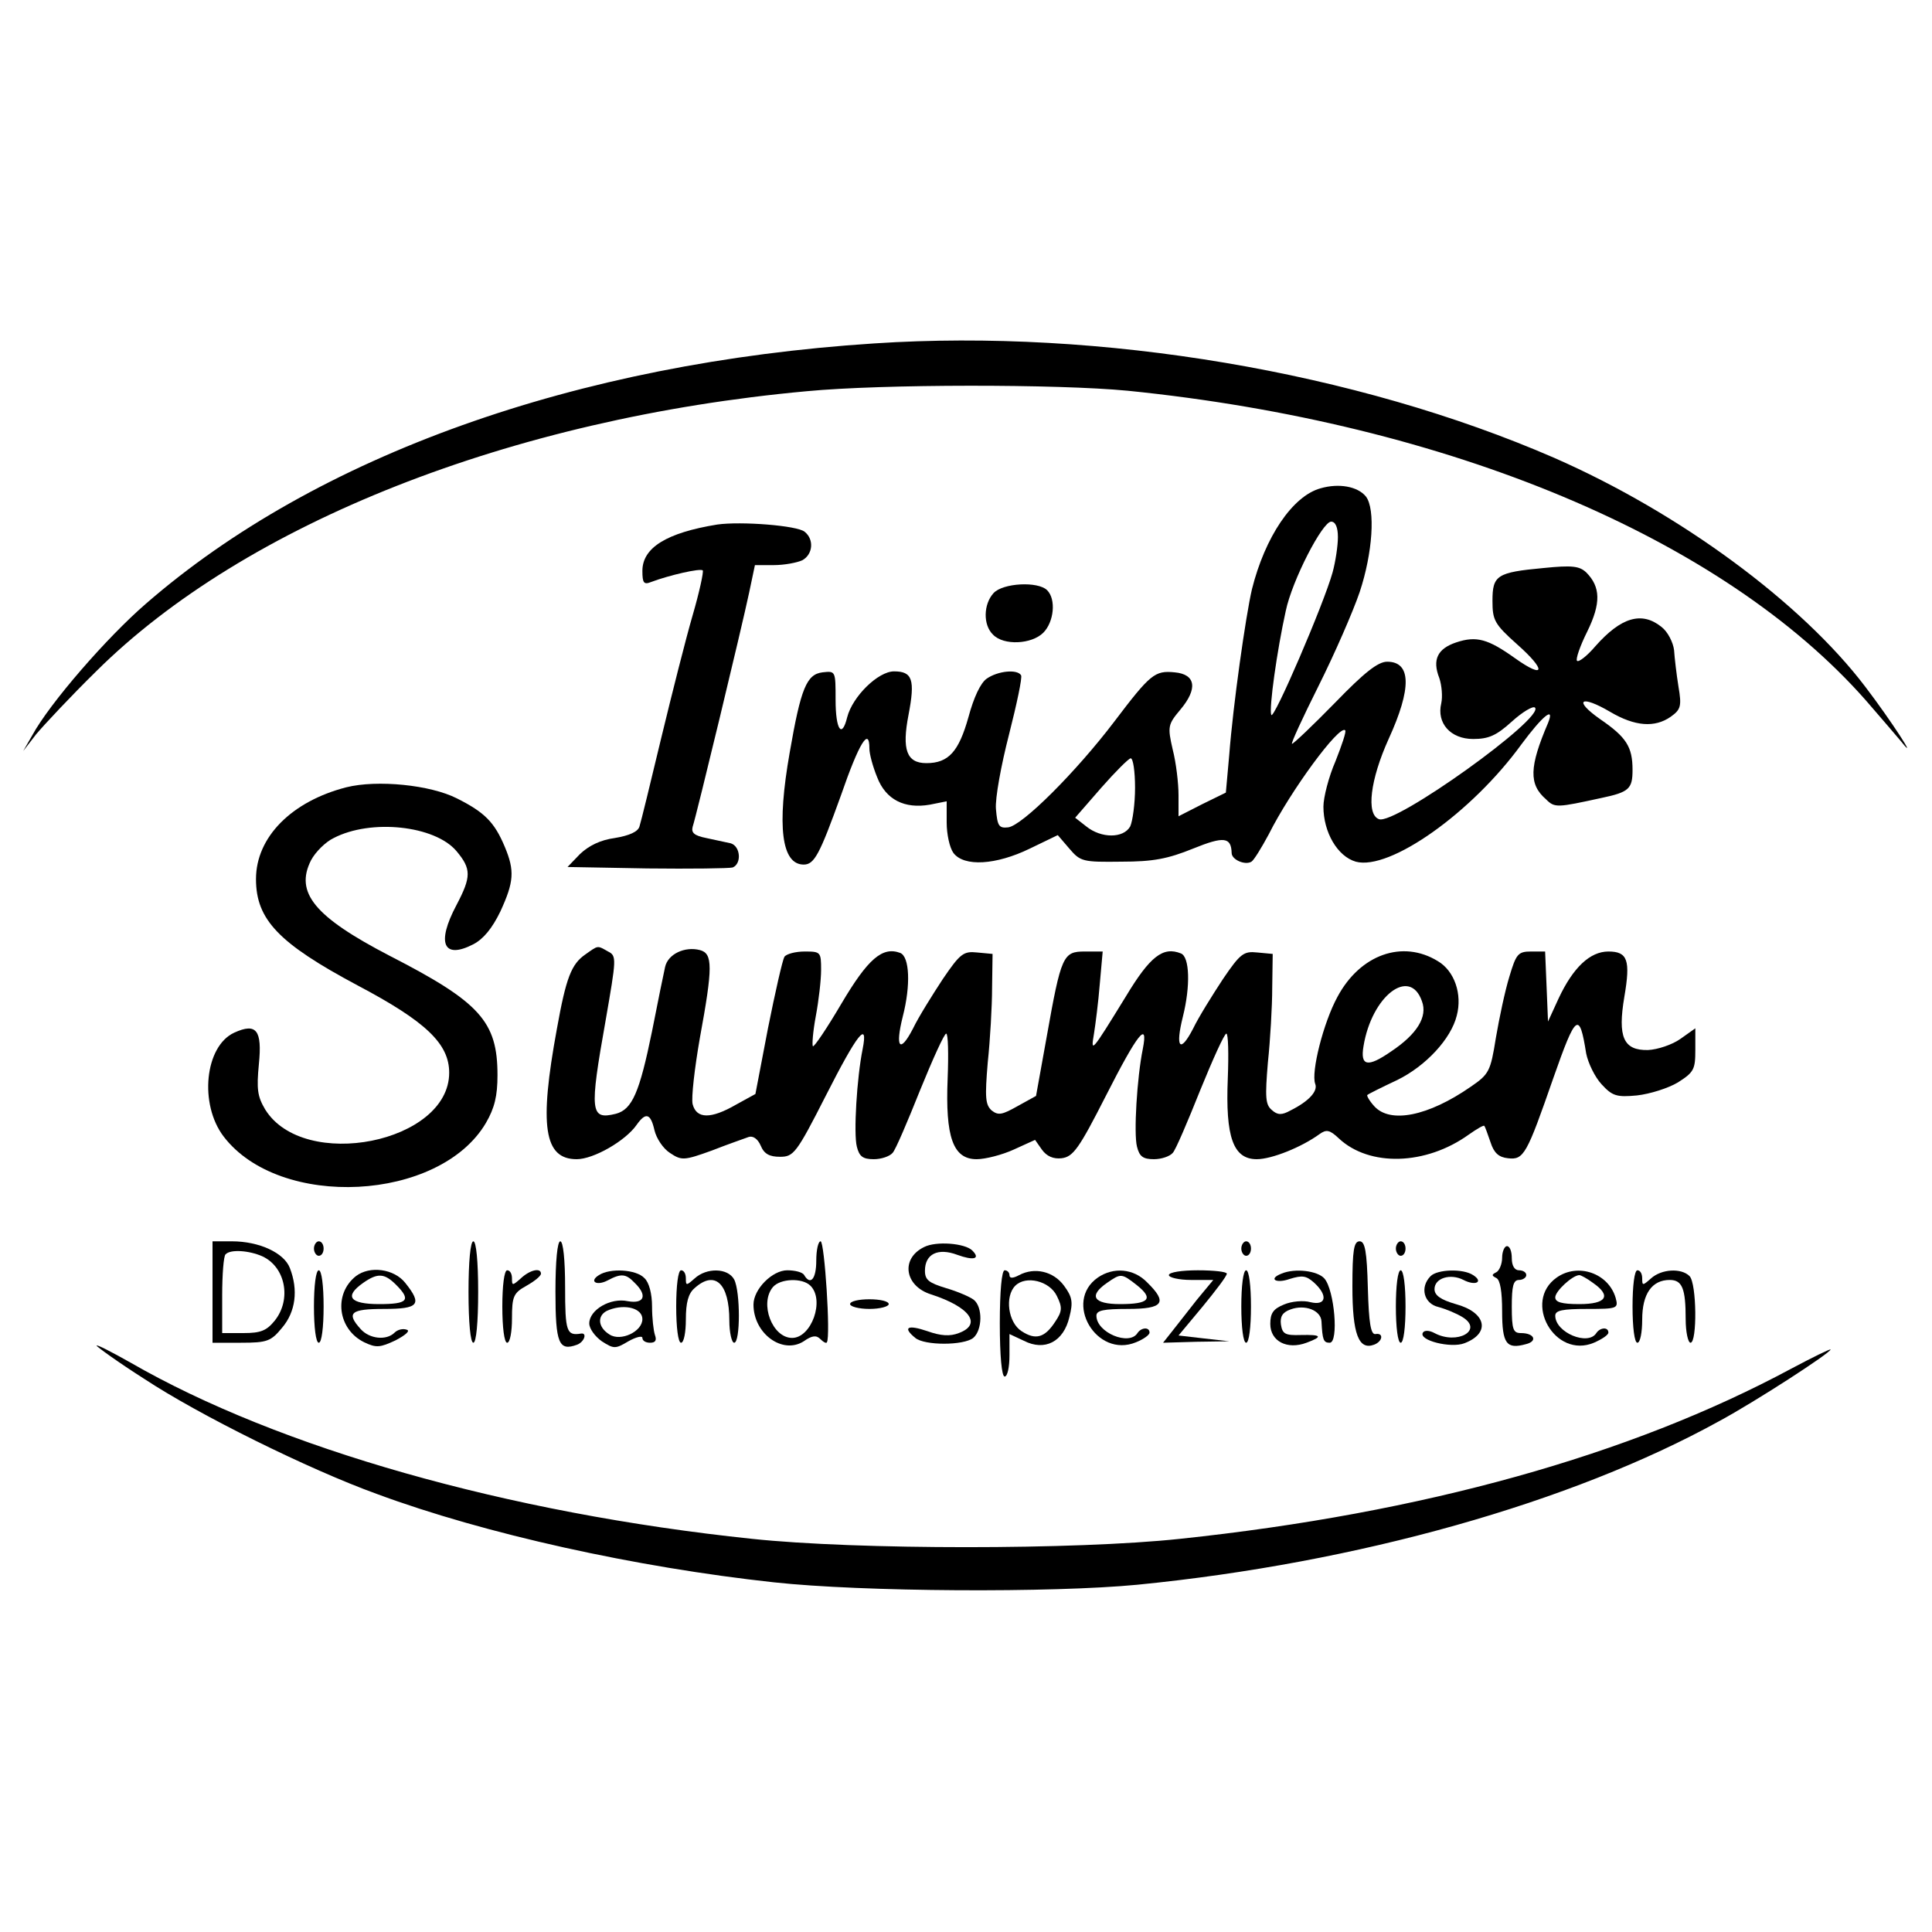
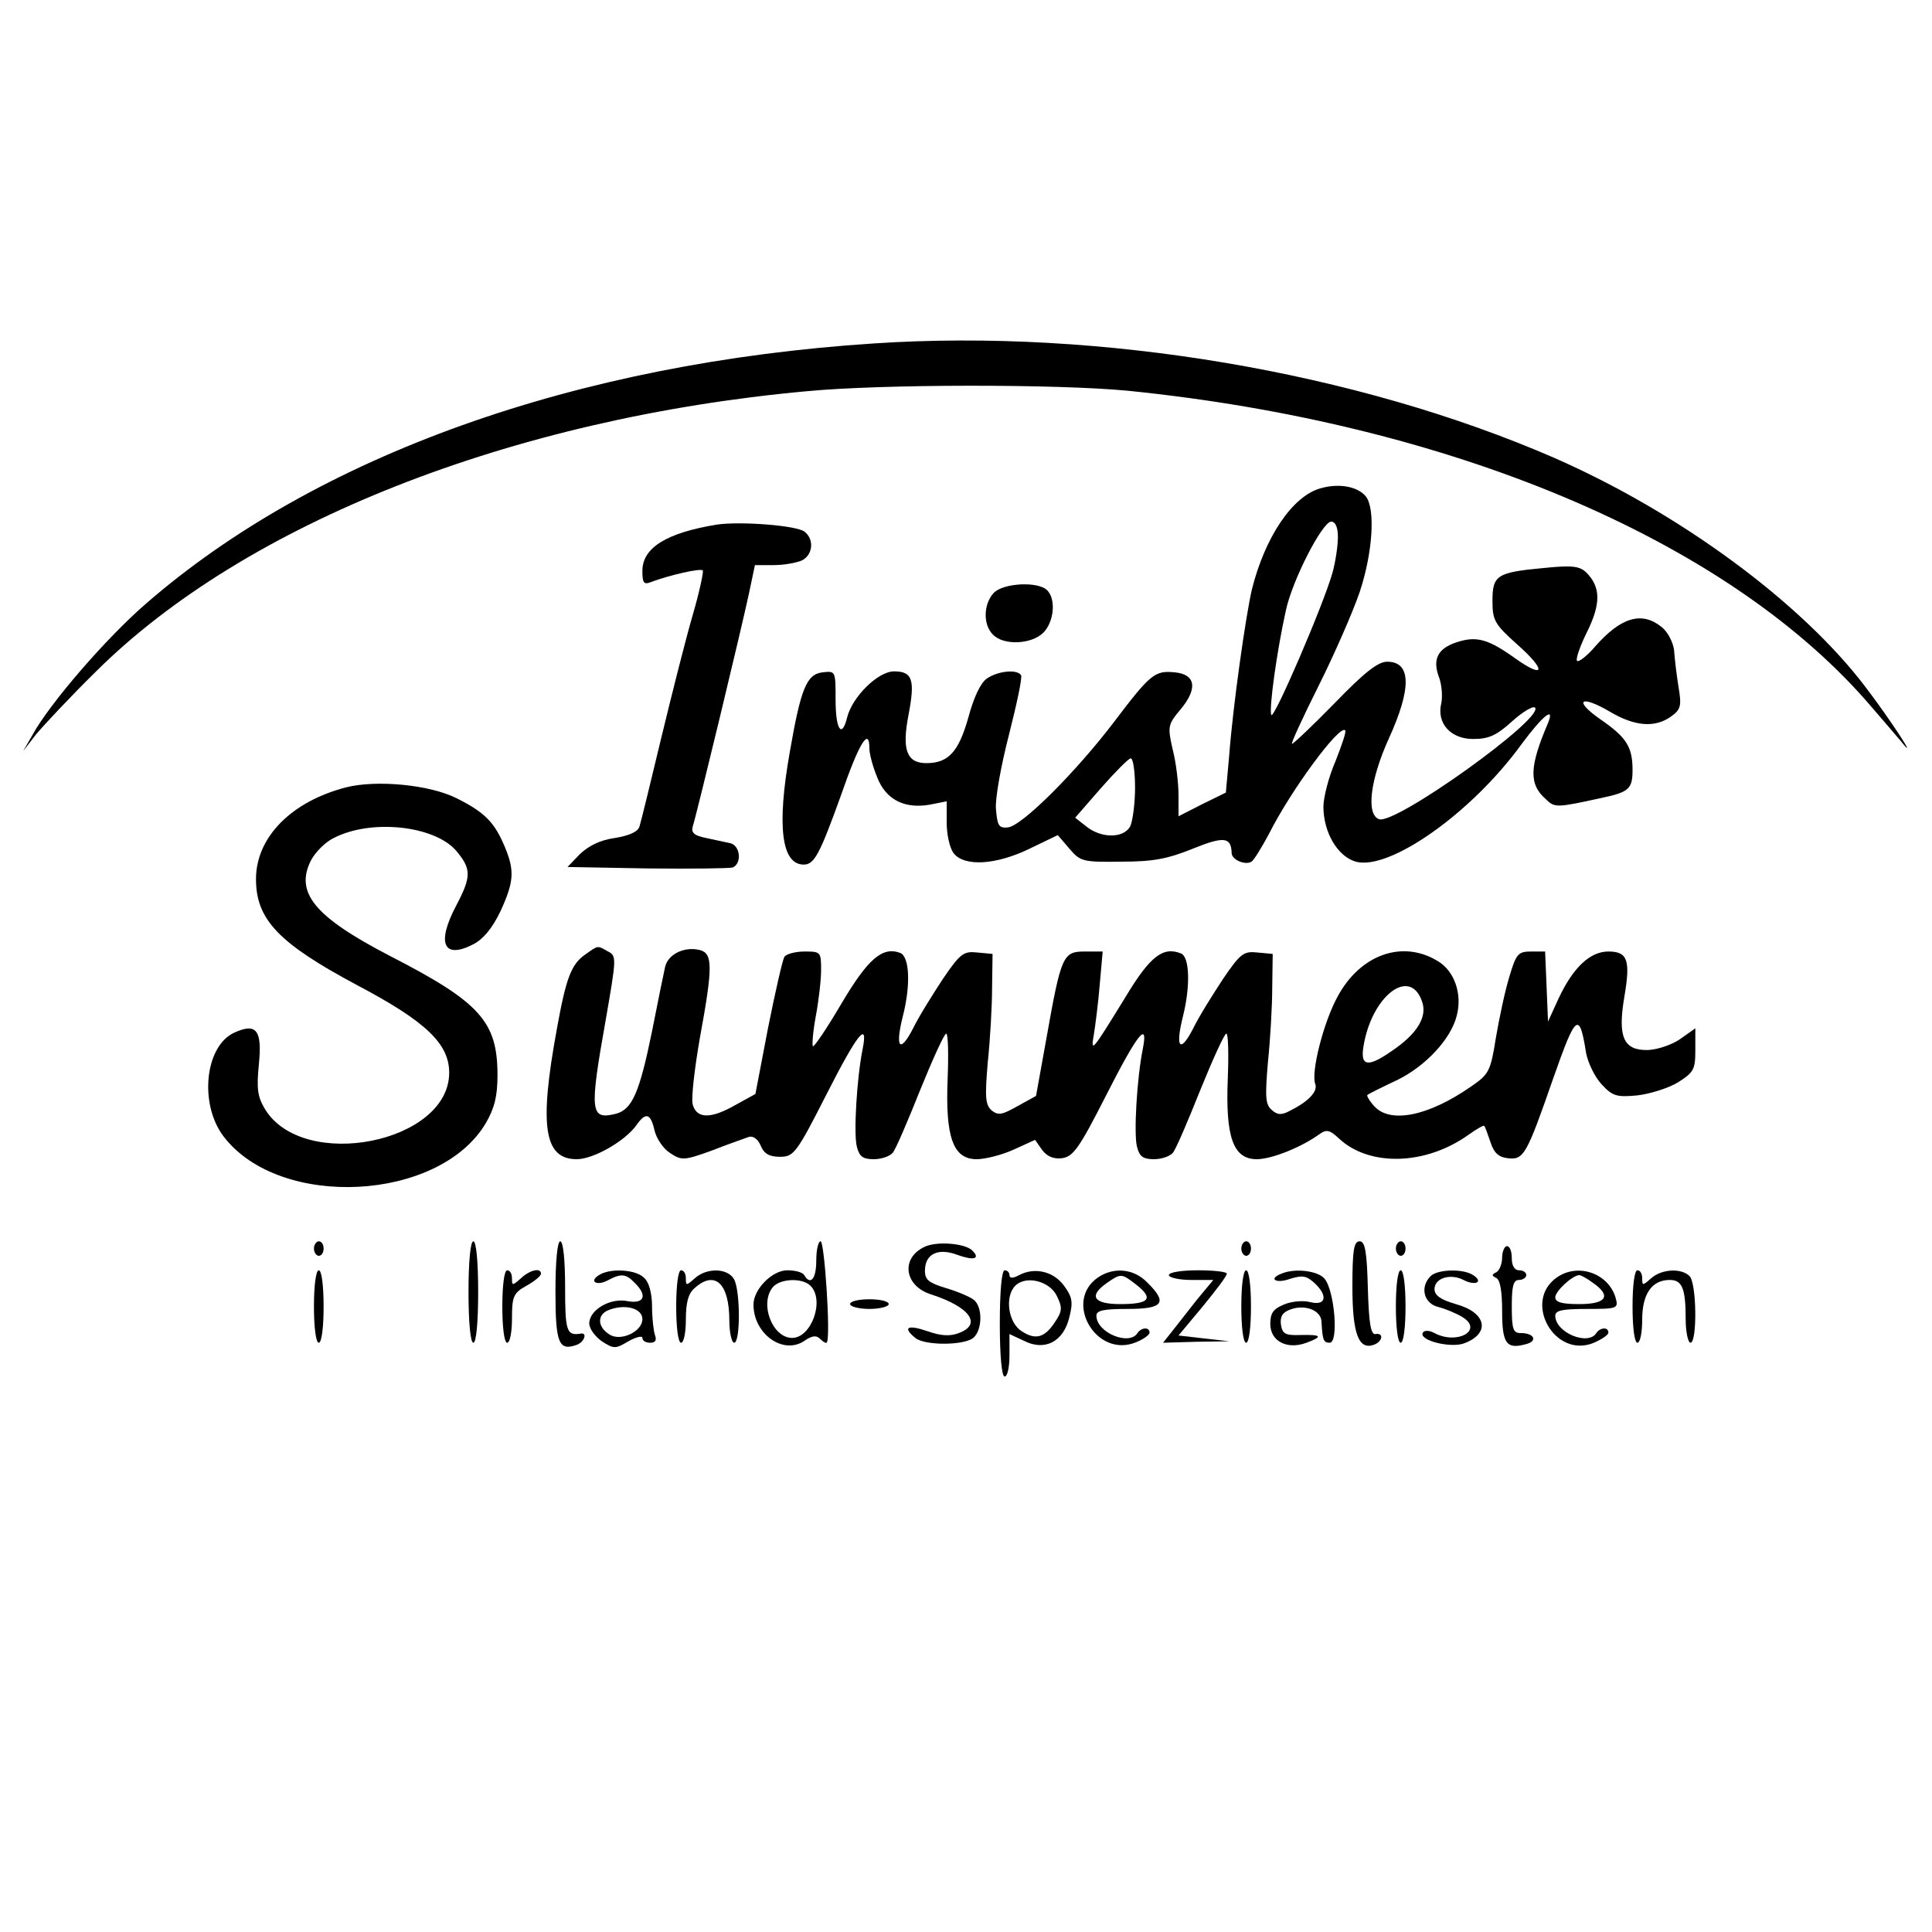
<svg xmlns="http://www.w3.org/2000/svg" version="1.0" width="400pt" height="400pt" viewBox="0 0 400 400" preserveAspectRatio="xMidYMid meet">
  <g transform="translate(0,400) scale(0.1,-0.1)" fill="#000000" stroke="none">
    <path d="M1810 3289 c-617 -40 -1155 -232 -1508 -539 -81 -70 -199 -206 -235 -272 l-19 -33 27 35 c16 19 71 78 124 130 308 306 859 524 1471 580 157 15 520 15 665 1 664 -67 1232 -305 1528 -641 31 -36 64 -74 73 -85 39 -49 -22 45 -74 113 -132 174 -384 360 -644 474 -409 178 -939 268 -1408 237z" />
    <path d="M2734 2989 c-58 -16 -115 -101 -142 -209 -13 -56 -39 -239 -47 -343 l-7 -78 -49 -24 -49 -25 0 44 c0 24 -5 67 -12 94 -11 48 -10 52 16 83 36 43 32 73 -12 77 -41 4 -50 -3 -125 -102 -79 -104 -191 -216 -220 -219 -19 -2 -22 3 -25 38 -2 22 11 92 27 154 16 63 28 119 25 123 -8 13 -48 9 -71 -7 -13 -9 -27 -39 -38 -80 -20 -71 -41 -95 -87 -95 -41 0 -51 28 -37 100 14 73 8 90 -30 90 -33 0 -86 -52 -97 -95 -11 -45 -24 -26 -24 36 0 60 0 60 -27 57 -33 -4 -45 -33 -68 -166 -27 -153 -17 -232 29 -232 22 0 33 21 77 143 38 110 59 143 59 97 0 -11 7 -37 16 -59 18 -47 57 -66 109 -57 l35 7 0 -44 c0 -24 6 -52 14 -63 22 -29 88 -25 158 9 l58 28 24 -28 c23 -27 28 -28 108 -27 66 0 96 6 148 27 64 26 79 24 80 -9 0 -14 28 -26 41 -18 5 3 21 29 36 57 45 90 146 227 158 215 3 -2 -7 -31 -20 -64 -14 -32 -25 -75 -25 -94 0 -53 29 -103 67 -114 70 -19 240 101 343 243 43 58 70 81 55 44 -39 -91 -40 -127 -4 -158 18 -18 23 -17 115 3 57 12 64 19 64 58 0 48 -13 68 -67 105 -57 40 -40 51 21 15 51 -30 92 -33 125 -10 21 15 23 22 16 63 -4 25 -8 59 -9 75 -2 16 -13 38 -26 48 -41 33 -84 20 -137 -40 -17 -20 -35 -34 -38 -30 -3 3 6 30 21 60 29 59 28 93 -2 123 -14 13 -29 15 -88 9 -97 -9 -106 -15 -106 -68 0 -40 4 -48 51 -90 61 -54 58 -73 -4 -29 -56 40 -80 47 -122 33 -39 -13 -50 -36 -35 -74 5 -15 7 -38 4 -52 -10 -41 19 -74 66 -74 32 0 48 7 80 36 22 20 44 33 48 29 21 -21 -290 -244 -323 -231 -27 10 -18 82 20 166 48 105 47 160 -3 160 -19 0 -47 -22 -108 -85 -46 -47 -86 -85 -89 -85 -3 0 22 54 55 120 33 66 71 153 85 194 27 81 33 172 13 198 -17 21 -56 28 -94 17z m36 -101 c0 -18 -5 -51 -11 -73 -18 -65 -123 -309 -127 -295 -5 13 12 134 30 215 13 63 76 185 94 185 9 0 14 -12 14 -32z m-420 -519 c0 -33 -5 -69 -10 -80 -14 -25 -60 -25 -91 0 l-23 18 54 62 c29 33 57 61 61 61 5 0 9 -27 9 -61z" />
    <path d="M1485 2914 c-105 -17 -155 -48 -155 -96 0 -25 3 -29 18 -23 37 14 102 29 107 24 2 -3 -7 -45 -21 -93 -14 -48 -43 -163 -65 -254 -22 -92 -42 -174 -45 -183 -3 -11 -21 -19 -51 -24 -30 -4 -54 -16 -72 -33 l-26 -27 165 -3 c90 -1 170 0 177 2 19 8 16 44 -4 50 -10 2 -33 7 -51 11 -25 5 -31 11 -28 23 8 24 102 414 117 485 l12 57 39 0 c22 0 48 5 59 10 22 12 25 43 5 59 -15 13 -132 22 -181 15z" />
    <path d="M2057 2772 c-21 -23 -22 -66 -1 -86 22 -23 80 -20 104 4 22 22 27 69 8 88 -19 19 -92 15 -111 -6z" />
    <path d="M717 2370 c-113 -29 -187 -103 -187 -190 0 -84 47 -133 210 -220 142 -75 190 -121 190 -181 0 -145 -301 -205 -381 -76 -16 27 -18 42 -13 94 7 70 -5 86 -51 65 -61 -28 -73 -148 -22 -215 116 -152 447 -135 543 28 18 31 24 56 24 99 0 111 -36 151 -223 247 -156 81 -197 131 -163 198 9 17 30 38 47 46 77 40 209 26 254 -27 31 -37 31 -53 0 -112 -42 -79 -27 -113 35 -81 21 11 39 33 56 68 28 61 30 84 9 134 -21 50 -41 71 -99 100 -55 28 -165 39 -229 23z" />
    <path d="M1212 2024 c-29 -20 -40 -48 -59 -154 -37 -201 -27 -270 41 -270 35 0 101 38 124 71 19 27 29 24 37 -11 4 -17 18 -38 32 -47 24 -16 29 -16 87 5 33 13 68 25 76 28 9 3 19 -4 25 -18 7 -17 18 -23 40 -23 28 0 34 7 95 127 65 128 88 157 76 96 -12 -59 -19 -175 -12 -202 5 -20 12 -26 35 -26 16 0 33 6 39 13 6 6 31 65 57 130 26 64 50 117 54 117 4 0 5 -42 3 -93 -5 -121 11 -167 60 -167 18 0 53 9 77 20 l44 20 14 -20 c10 -14 24 -20 41 -18 24 3 36 20 92 130 65 128 88 157 76 96 -12 -59 -19 -175 -12 -202 5 -20 12 -26 35 -26 16 0 33 6 39 13 6 6 31 65 57 130 26 64 50 117 54 117 4 0 5 -42 3 -93 -5 -121 11 -167 60 -167 31 0 93 25 130 52 14 10 21 9 40 -9 63 -59 180 -56 269 8 17 12 31 20 32 18 2 -2 7 -17 13 -34 7 -22 17 -31 36 -33 33 -4 39 8 94 166 47 134 54 139 68 51 4 -20 18 -49 32 -64 22 -24 31 -27 73 -23 27 3 65 15 85 27 33 21 36 27 36 67 l0 45 -31 -22 c-17 -12 -47 -22 -67 -23 -51 -1 -63 27 -49 110 13 76 7 94 -33 94 -38 0 -73 -33 -103 -97 l-22 -48 -3 73 -3 72 -29 0 c-27 0 -31 -5 -45 -52 -9 -29 -21 -86 -28 -127 -11 -69 -14 -75 -52 -101 -88 -61 -167 -77 -200 -40 -10 11 -16 22 -14 23 2 2 30 16 62 31 59 29 111 85 123 133 12 45 -5 93 -39 113 -73 45 -161 14 -208 -74 -29 -53 -55 -156 -46 -180 6 -15 -13 -36 -51 -55 -18 -10 -27 -10 -39 1 -13 11 -14 26 -8 98 5 47 9 117 9 155 l1 70 -32 3 c-28 3 -35 -2 -71 -55 -21 -32 -50 -78 -62 -103 -27 -52 -37 -39 -21 25 16 64 14 124 -4 131 -37 15 -64 -6 -114 -89 -72 -117 -73 -118 -66 -77 3 19 9 65 12 103 l6 67 -37 0 c-45 0 -49 -8 -79 -177 l-22 -122 -38 -21 c-32 -18 -40 -20 -54 -9 -13 12 -14 27 -8 99 5 47 9 117 9 155 l1 70 -32 3 c-28 3 -35 -2 -71 -55 -21 -32 -50 -78 -62 -103 -27 -52 -37 -39 -21 25 17 66 14 124 -5 132 -37 14 -67 -12 -122 -105 -30 -51 -57 -91 -59 -88 -2 2 0 30 6 62 6 32 11 75 11 96 0 37 -1 38 -34 38 -19 0 -38 -5 -42 -11 -4 -7 -19 -73 -34 -148 l-26 -136 -40 -22 c-52 -30 -82 -30 -90 1 -3 13 4 74 15 137 27 147 27 175 0 182 -31 8 -66 -8 -72 -35 -3 -13 -15 -72 -27 -133 -26 -127 -41 -162 -75 -171 -53 -13 -55 3 -21 194 22 127 23 133 5 142 -23 13 -20 13 -47 -6z m1732 -97 c12 -32 -10 -68 -64 -104 -49 -34 -64 -30 -57 11 17 104 96 165 121 93z" />
-     <path d="M440 1325 l0 -105 59 0 c54 0 62 3 85 31 28 33 34 78 16 124 -12 31 -63 55 -120 55 l-40 0 0 -105z m103 74 c48 -22 61 -89 26 -133 -17 -21 -29 -26 -65 -26 l-44 0 0 78 c0 43 3 82 7 85 10 11 49 8 76 -4z" />
    <path d="M650 1415 c0 -8 5 -15 10 -15 6 0 10 7 10 15 0 8 -4 15 -10 15 -5 0 -10 -7 -10 -15z" />
    <path d="M970 1325 c0 -63 4 -105 10 -105 6 0 10 42 10 105 0 63 -4 105 -10 105 -6 0 -10 -42 -10 -105z" />
    <path d="M1150 1326 c0 -108 7 -124 45 -110 15 6 21 25 8 23 -30 -5 -33 4 -33 96 0 57 -4 95 -10 95 -6 0 -10 -41 -10 -104z" />
    <path d="M1690 1390 c0 -38 -12 -52 -25 -30 -3 6 -19 10 -35 10 -31 0 -70 -39 -70 -71 0 -60 60 -104 104 -76 17 12 26 13 34 5 7 -7 13 -10 14 -7 8 12 -5 209 -13 209 -5 0 -9 -18 -9 -40z m-12 -52 c30 -30 2 -108 -38 -108 -41 0 -68 71 -40 105 15 18 61 20 78 3z" />
    <path d="M1913 1418 c-49 -24 -40 -81 15 -98 80 -26 106 -62 57 -80 -18 -7 -37 -6 -65 4 -41 14 -52 8 -25 -14 19 -16 100 -16 120 0 19 16 20 64 1 79 -8 6 -33 17 -57 24 -36 11 -44 17 -44 36 0 35 27 48 67 33 33 -12 49 -9 31 9 -15 15 -75 20 -100 7z" />
    <path d="M2570 1415 c0 -8 5 -15 10 -15 6 0 10 7 10 15 0 8 -4 15 -10 15 -5 0 -10 -7 -10 -15z" />
    <path d="M2800 1336 c0 -98 13 -132 45 -120 18 7 20 25 3 22 -10 -2 -14 23 -16 95 -2 77 -6 97 -17 97 -12 0 -15 -18 -15 -94z" />
    <path d="M2890 1415 c0 -8 5 -15 10 -15 6 0 10 7 10 15 0 8 -4 15 -10 15 -5 0 -10 -7 -10 -15z" />
    <path d="M3110 1396 c0 -13 -6 -27 -12 -30 -10 -5 -10 -7 0 -12 8 -4 12 -28 12 -69 0 -67 9 -79 49 -68 25 6 18 23 -10 23 -16 0 -19 7 -19 55 0 42 3 55 15 55 8 0 15 5 15 10 0 6 -7 10 -15 10 -9 0 -15 9 -15 25 0 14 -4 25 -10 25 -5 0 -10 -11 -10 -24z" />
    <path d="M650 1295 c0 -43 4 -75 10 -75 6 0 10 32 10 75 0 43 -4 75 -10 75 -6 0 -10 -32 -10 -75z" />
-     <path d="M737 1358 c-47 -37 -38 -110 17 -137 25 -12 33 -11 65 4 21 11 31 20 23 22 -8 3 -19 0 -25 -6 -17 -17 -52 -13 -70 7 -31 34 -21 42 48 42 72 0 80 9 44 54 -23 29 -73 36 -102 14z m83 -18 c32 -32 24 -40 -35 -40 -61 0 -73 16 -33 44 30 21 44 20 68 -4z" />
    <path d="M1040 1295 c0 -43 4 -75 10 -75 6 0 10 23 10 50 0 46 3 53 30 68 16 9 30 20 30 25 0 13 -23 8 -42 -10 -17 -15 -18 -15 -18 0 0 10 -4 17 -10 17 -6 0 -10 -32 -10 -75z" />
    <path d="M1240 1360 c-21 -13 -5 -23 18 -11 28 15 38 14 56 -5 27 -26 20 -44 -14 -38 -36 8 -80 -18 -80 -46 0 -11 12 -27 26 -37 25 -16 28 -16 55 0 16 9 29 12 29 7 0 -6 7 -10 16 -10 11 0 14 5 10 16 -3 9 -6 35 -6 59 0 26 -6 50 -16 59 -17 18 -71 21 -94 6z m90 -91 c0 -26 -45 -47 -68 -32 -26 16 -26 42 -1 51 34 13 69 3 69 -19z" />
    <path d="M1400 1295 c0 -43 4 -75 10 -75 6 0 10 22 10 48 0 35 5 54 18 65 42 38 72 10 72 -67 0 -25 5 -46 10 -46 13 0 13 106 0 131 -13 24 -57 25 -82 2 -17 -15 -18 -15 -18 0 0 10 -4 17 -10 17 -6 0 -10 -32 -10 -75z" />
    <path d="M2070 1260 c0 -67 4 -110 10 -110 6 0 10 20 10 44 l0 44 30 -14 c43 -22 82 -2 94 49 8 31 6 42 -11 65 -22 30 -61 39 -93 22 -13 -7 -20 -7 -20 0 0 5 -4 10 -10 10 -6 0 -10 -43 -10 -110z m118 57 c12 -24 11 -32 -3 -53 -22 -34 -41 -39 -70 -20 -28 18 -35 72 -13 94 22 22 71 10 86 -21z" />
    <path d="M2273 1355 c-72 -50 -3 -168 79 -134 15 6 28 15 28 20 0 12 -17 11 -25 -1 -17 -27 -85 1 -85 36 0 11 15 14 65 14 74 0 83 13 40 55 -28 29 -70 32 -102 10z m81 -16 c35 -28 25 -39 -35 -39 -55 0 -66 17 -27 44 29 20 30 20 62 -5z" />
    <path d="M2420 1360 c0 -5 21 -10 46 -10 l46 0 -34 -41 c-18 -23 -41 -52 -51 -65 l-19 -24 69 2 68 1 -53 6 -52 6 50 60 c27 33 50 63 50 68 0 4 -27 7 -60 7 -33 0 -60 -4 -60 -10z" />
    <path d="M2570 1295 c0 -43 4 -75 10 -75 6 0 10 32 10 75 0 43 -4 75 -10 75 -6 0 -10 -32 -10 -75z" />
    <path d="M2653 1363 c-28 -11 -11 -21 17 -11 26 8 34 7 50 -7 30 -27 26 -49 -7 -41 -14 4 -39 2 -55 -5 -22 -9 -28 -18 -28 -40 0 -36 35 -54 75 -39 35 13 31 17 -12 16 -32 -1 -38 2 -41 22 -2 16 3 25 20 31 30 11 63 -2 64 -25 2 -38 4 -44 17 -44 19 0 10 109 -11 133 -14 16 -61 22 -89 10z" />
    <path d="M2890 1295 c0 -43 4 -75 10 -75 6 0 10 32 10 75 0 43 -4 75 -10 75 -6 0 -10 -32 -10 -75z" />
    <path d="M2962 1358 c-23 -23 -14 -57 16 -64 15 -4 37 -13 50 -21 44 -27 -11 -58 -58 -33 -11 6 -21 6 -24 1 -10 -16 58 -33 86 -22 55 21 45 64 -18 81 -31 9 -44 18 -44 31 0 23 33 33 60 19 25 -13 42 -4 20 10 -21 14 -74 12 -88 -2z" />
    <path d="M3223 1355 c-71 -50 -4 -169 77 -135 16 7 30 16 30 21 0 12 -17 11 -25 -1 -17 -27 -85 1 -85 36 0 11 15 14 66 14 63 0 65 1 59 23 -15 51 -78 73 -122 42z m75 -11 c39 -27 28 -44 -28 -44 -37 0 -50 4 -50 14 0 13 36 46 50 46 3 0 16 -7 28 -16z" />
    <path d="M3380 1295 c0 -43 4 -75 10 -75 6 0 10 22 10 48 0 53 20 82 57 82 26 0 33 -18 33 -81 0 -27 5 -49 10 -49 14 0 13 123 -2 138 -17 17 -58 15 -80 -5 -17 -15 -18 -15 -18 0 0 10 -4 17 -10 17 -6 0 -10 -32 -10 -75z" />
    <path d="M1760 1300 c0 -5 18 -10 40 -10 22 0 40 5 40 10 0 6 -18 10 -40 10 -22 0 -40 -4 -40 -10z" />
-     <path d="M200 1214 c0 -2 44 -34 99 -69 112 -74 340 -187 481 -238 224 -83 537 -152 822 -183 183 -20 577 -22 753 -5 456 45 899 170 1205 339 74 40 230 141 230 148 0 2 -37 -16 -82 -40 -333 -179 -763 -299 -1265 -352 -215 -23 -669 -23 -886 0 -506 53 -980 188 -1287 365 -39 22 -70 38 -70 35z" />
+     <path d="M200 1214 z" />
  </g>
</svg>